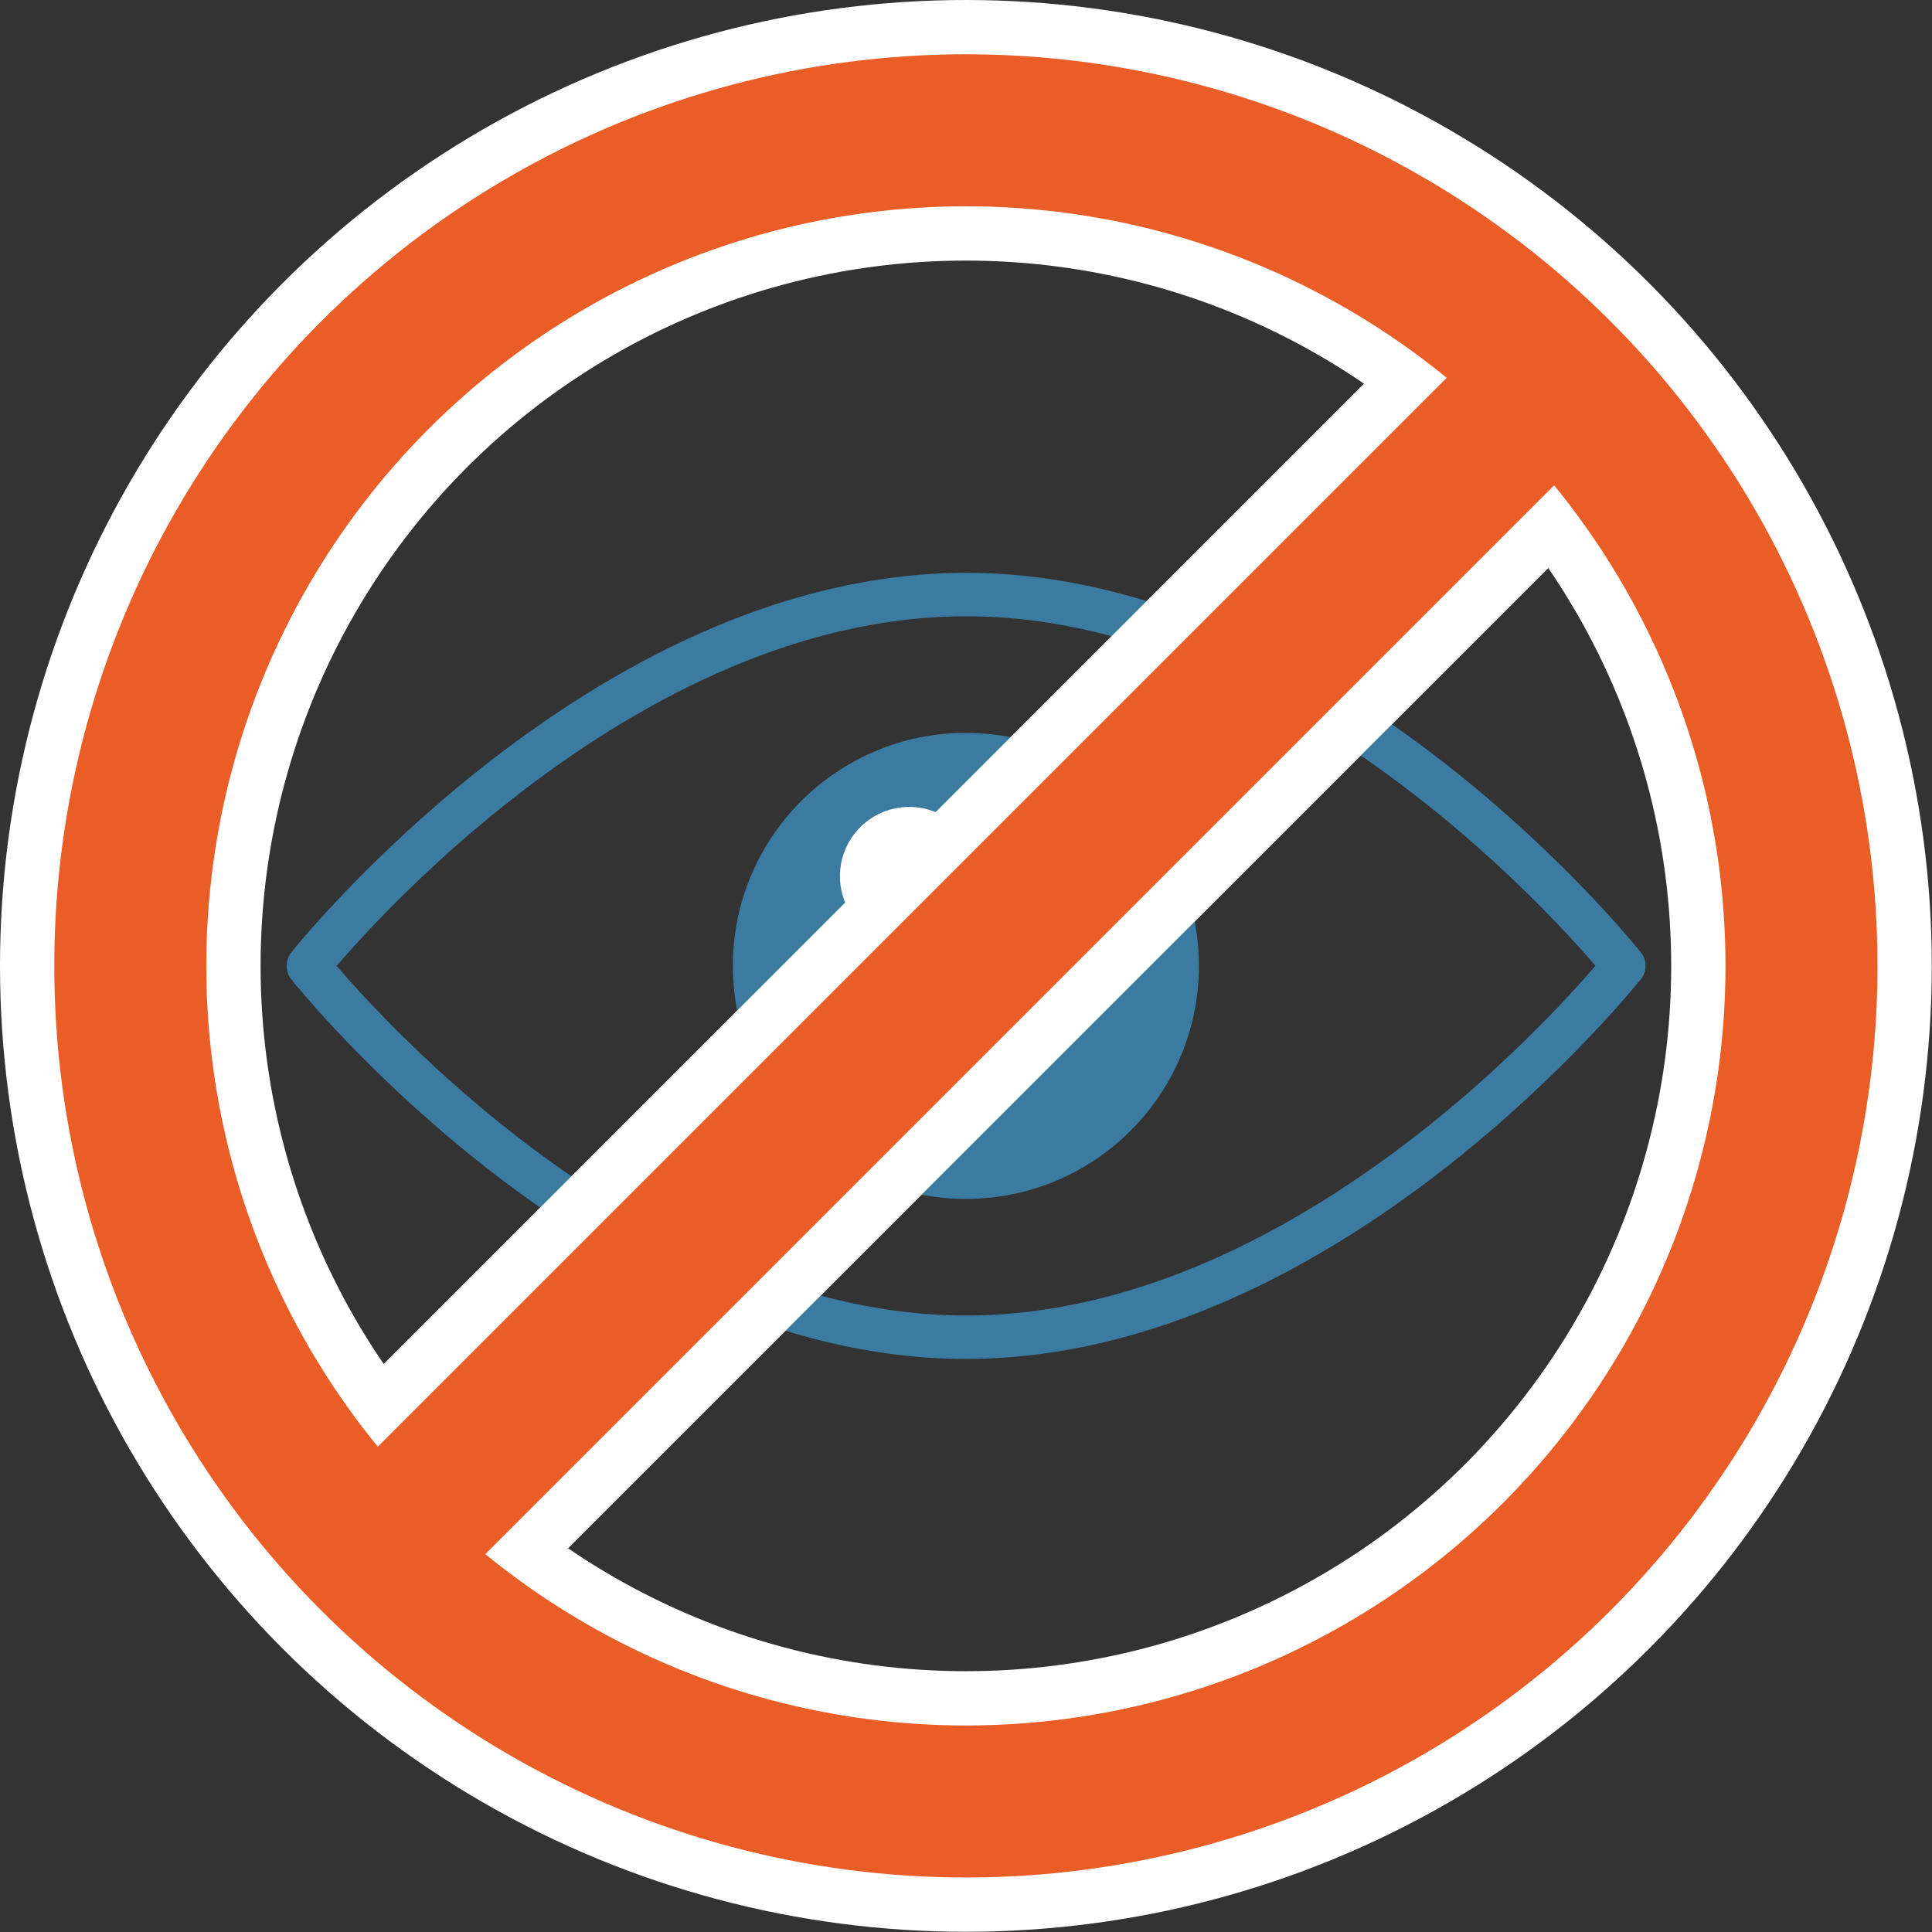
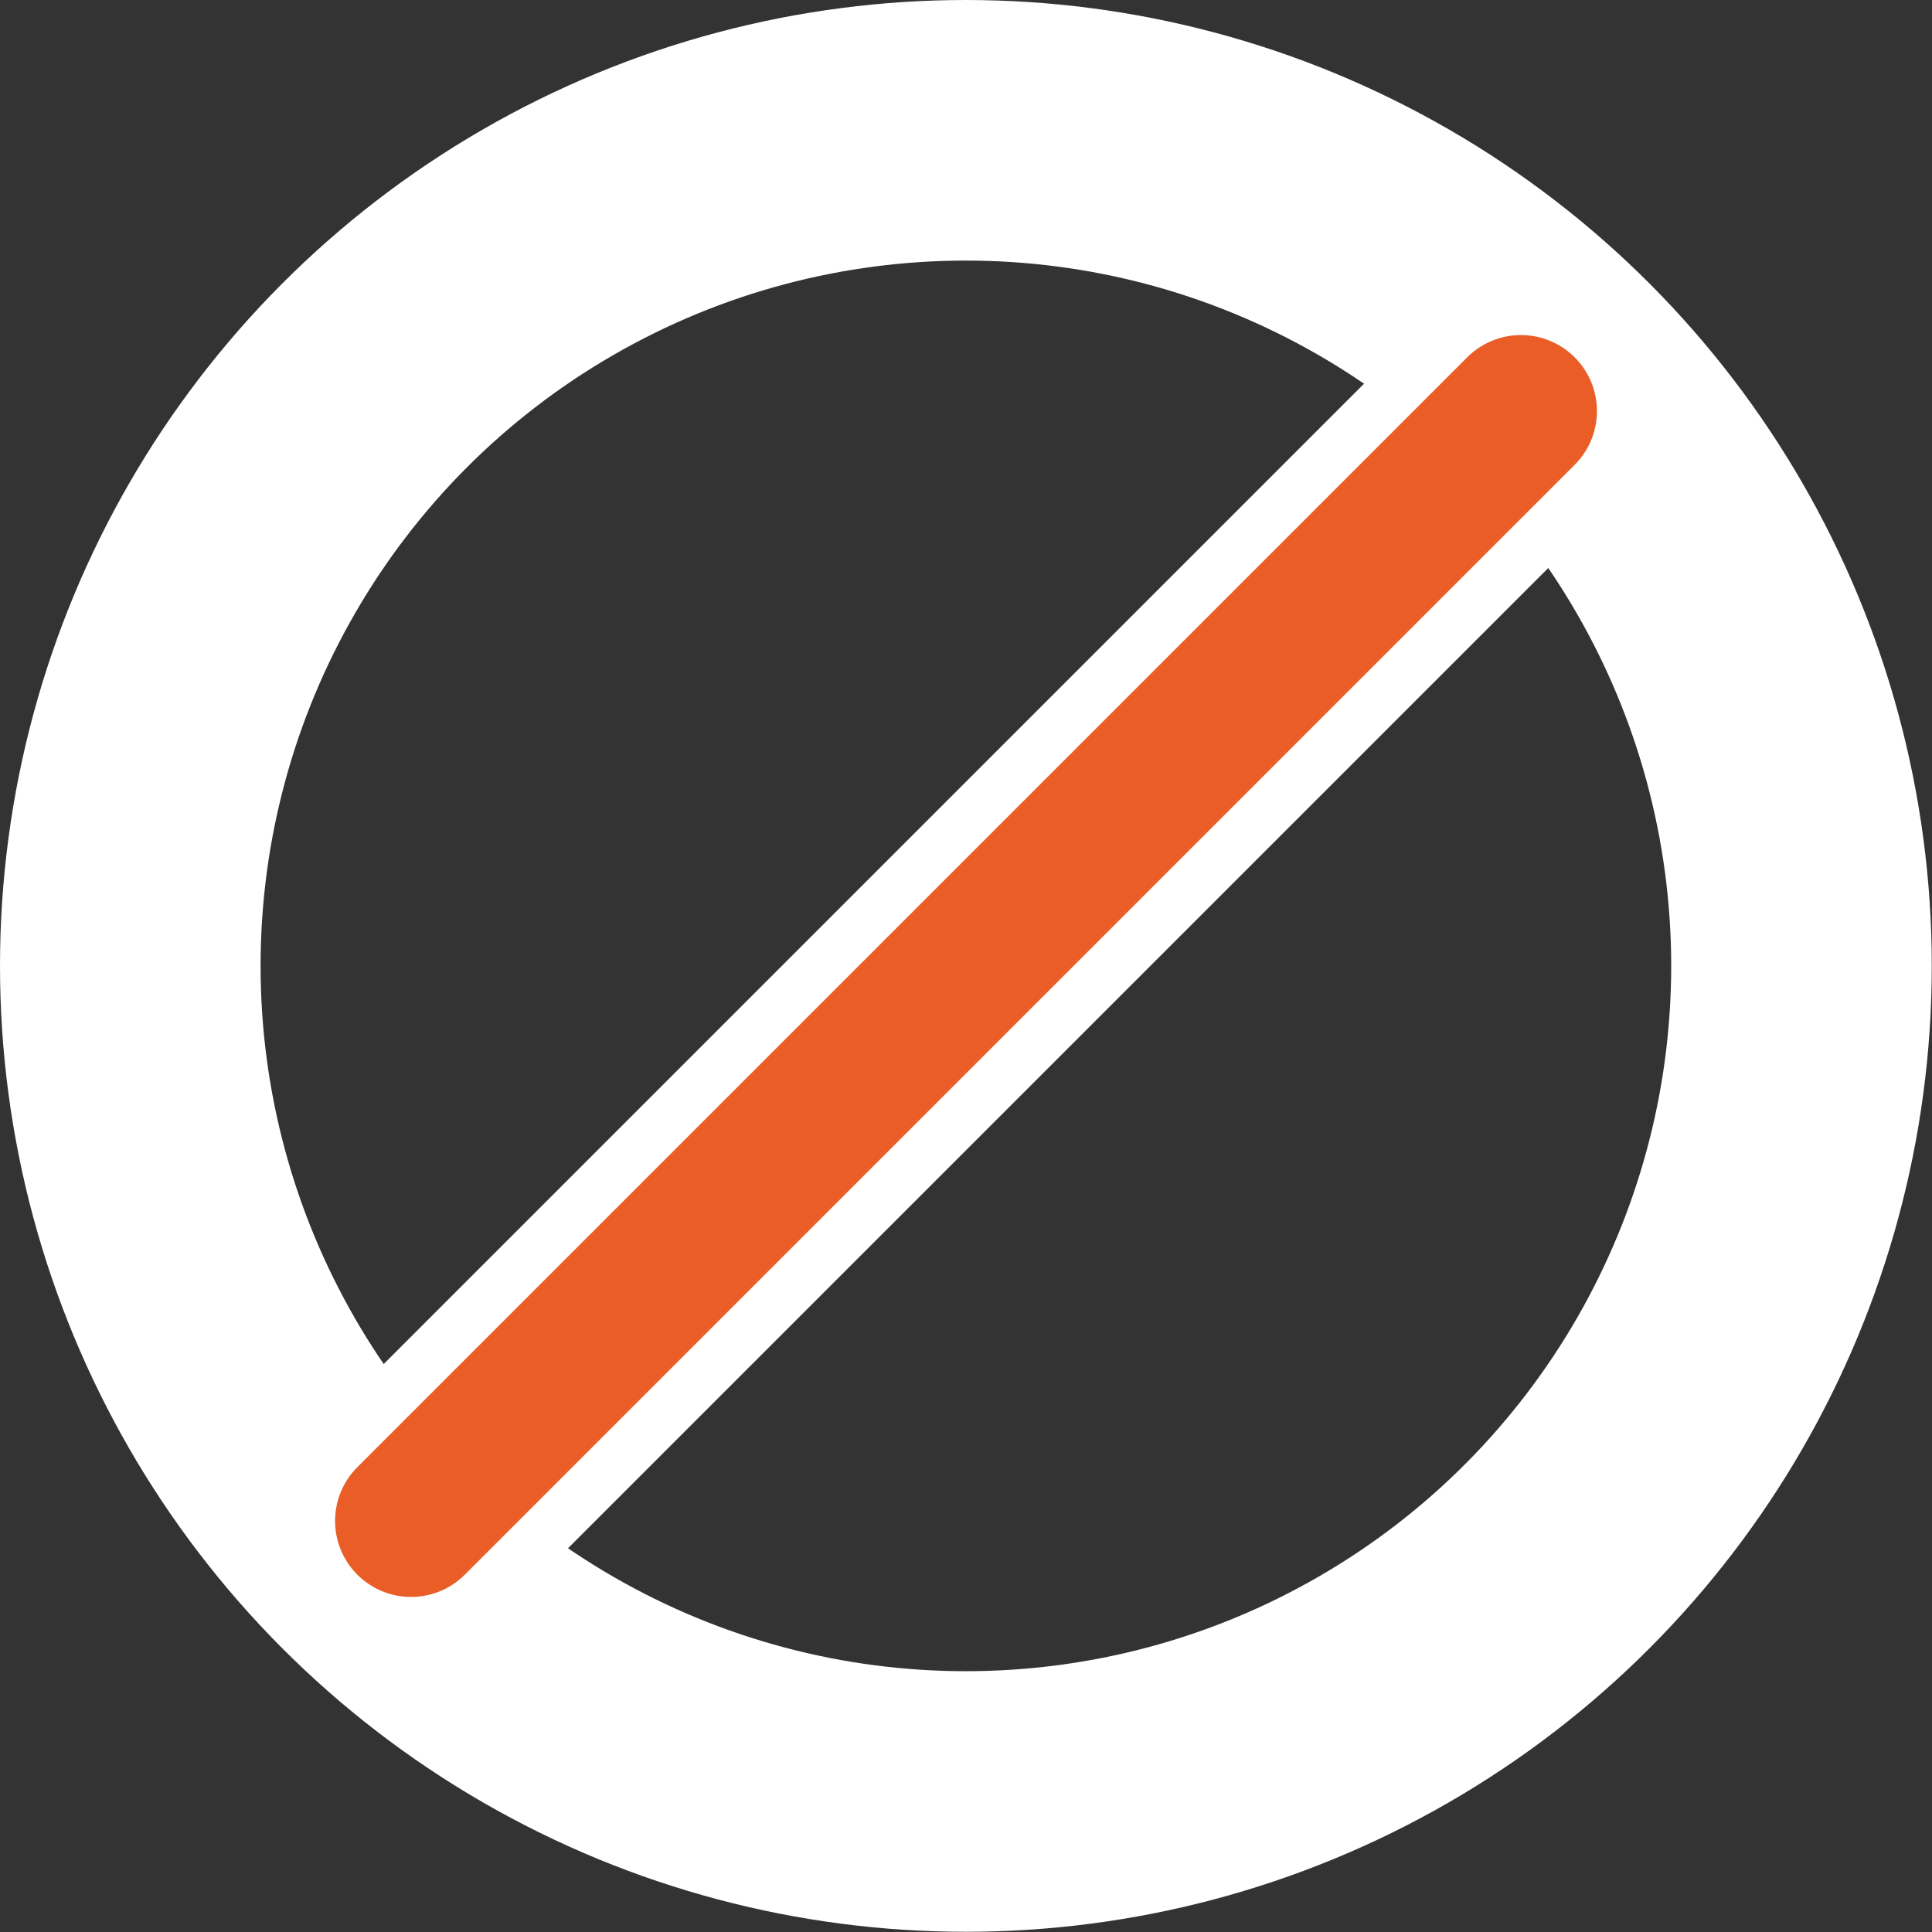
<svg xmlns="http://www.w3.org/2000/svg" id="_レイヤー_2" viewBox="0 0 88.97 88.97">
  <rect x="0" y="0" width="88.97" height="88.97" fill="#333333" stroke="none" />
  <defs>
    <style>.feature2-3,.feature2-5{stroke:#ea5d26;stroke-width:7px;fill:none;stroke-linejoin:round;stroke-linecap:round}.feature2-5{stroke:#fff;stroke-width:12px}</style>
  </defs>
  <g id="_レイヤー_1-2">
    <circle cx="44.48" cy="44.48" r="38.48" class="feature2-5" />
    <path d="m18.93 70.04 51.11-51.11" class="feature2-5" />
-     <path d="M74.77 44.48s-13.56 17.1-30.29 17.1-30.28-17.1-30.28-17.1 13.56-17.1 30.29-17.1 30.29 17.1 30.29 17.1Z" style="stroke:#3b7ba1;stroke-width:2px;fill:none;stroke-linejoin:round" />
-     <circle cx="44.48" cy="44.48" r="10.73" style="fill:#3b7ba1" />
-     <circle cx="41.87" cy="40.35" r="3.19" style="fill:#fff" />
-     <path d="m18.93 70.04 51.11-51.11" class="feature2-5" />
    <path d="m18.93 70.04 51.11-51.11" class="feature2-3" />
-     <circle cx="44.48" cy="44.48" r="38.48" class="feature2-3" />
  </g>
</svg>